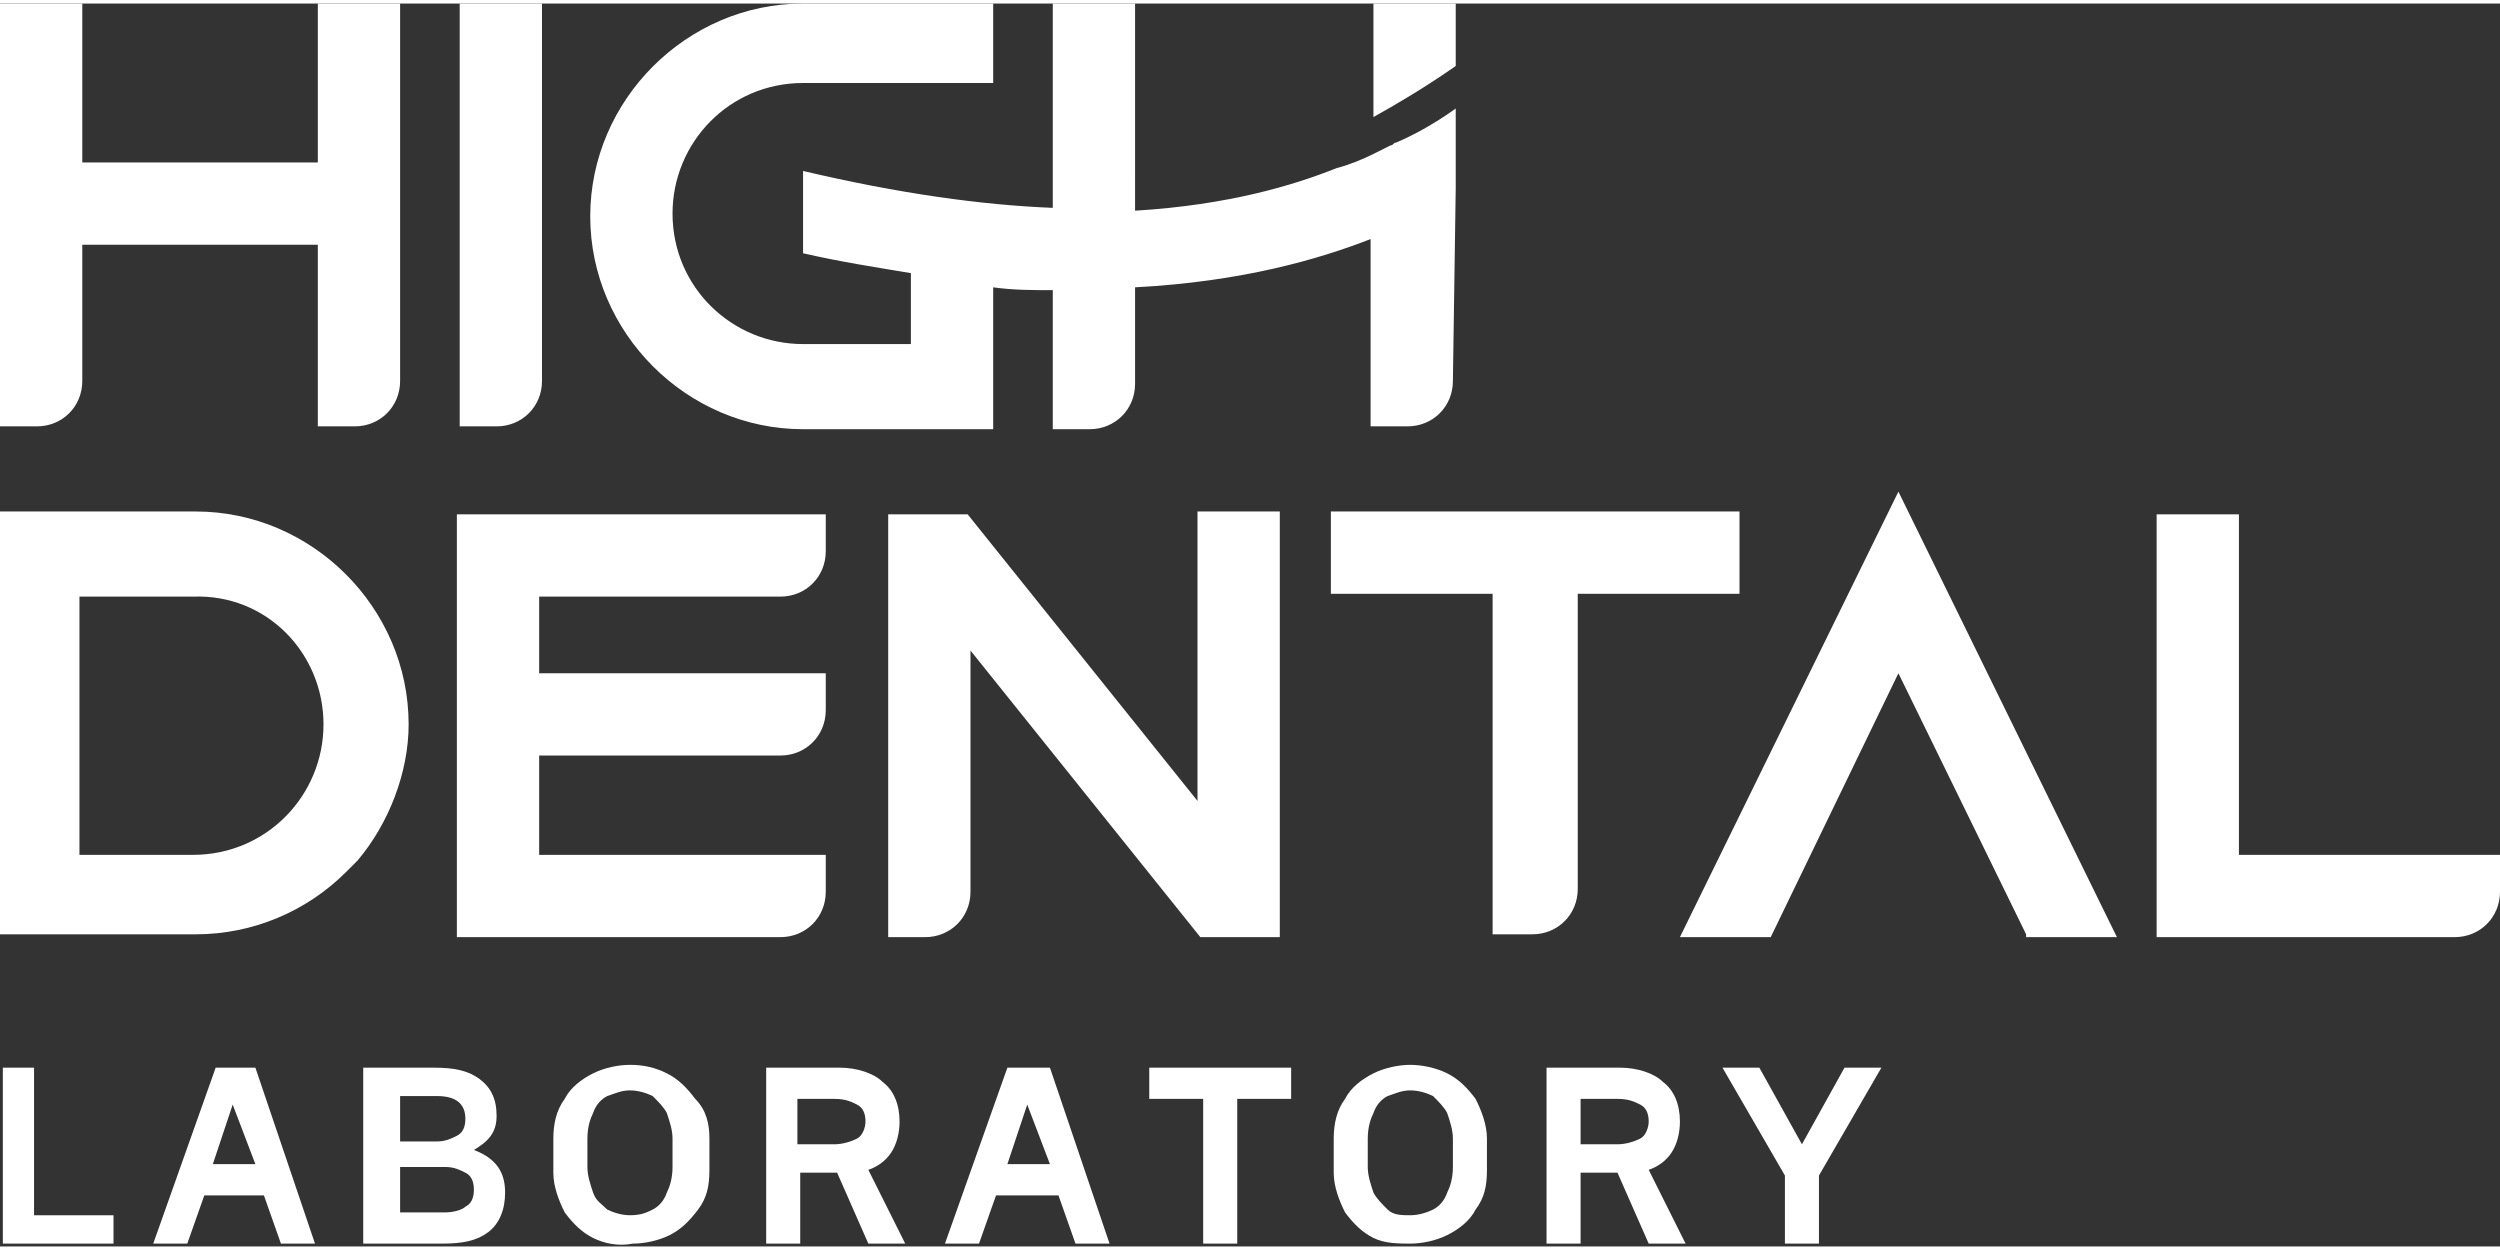
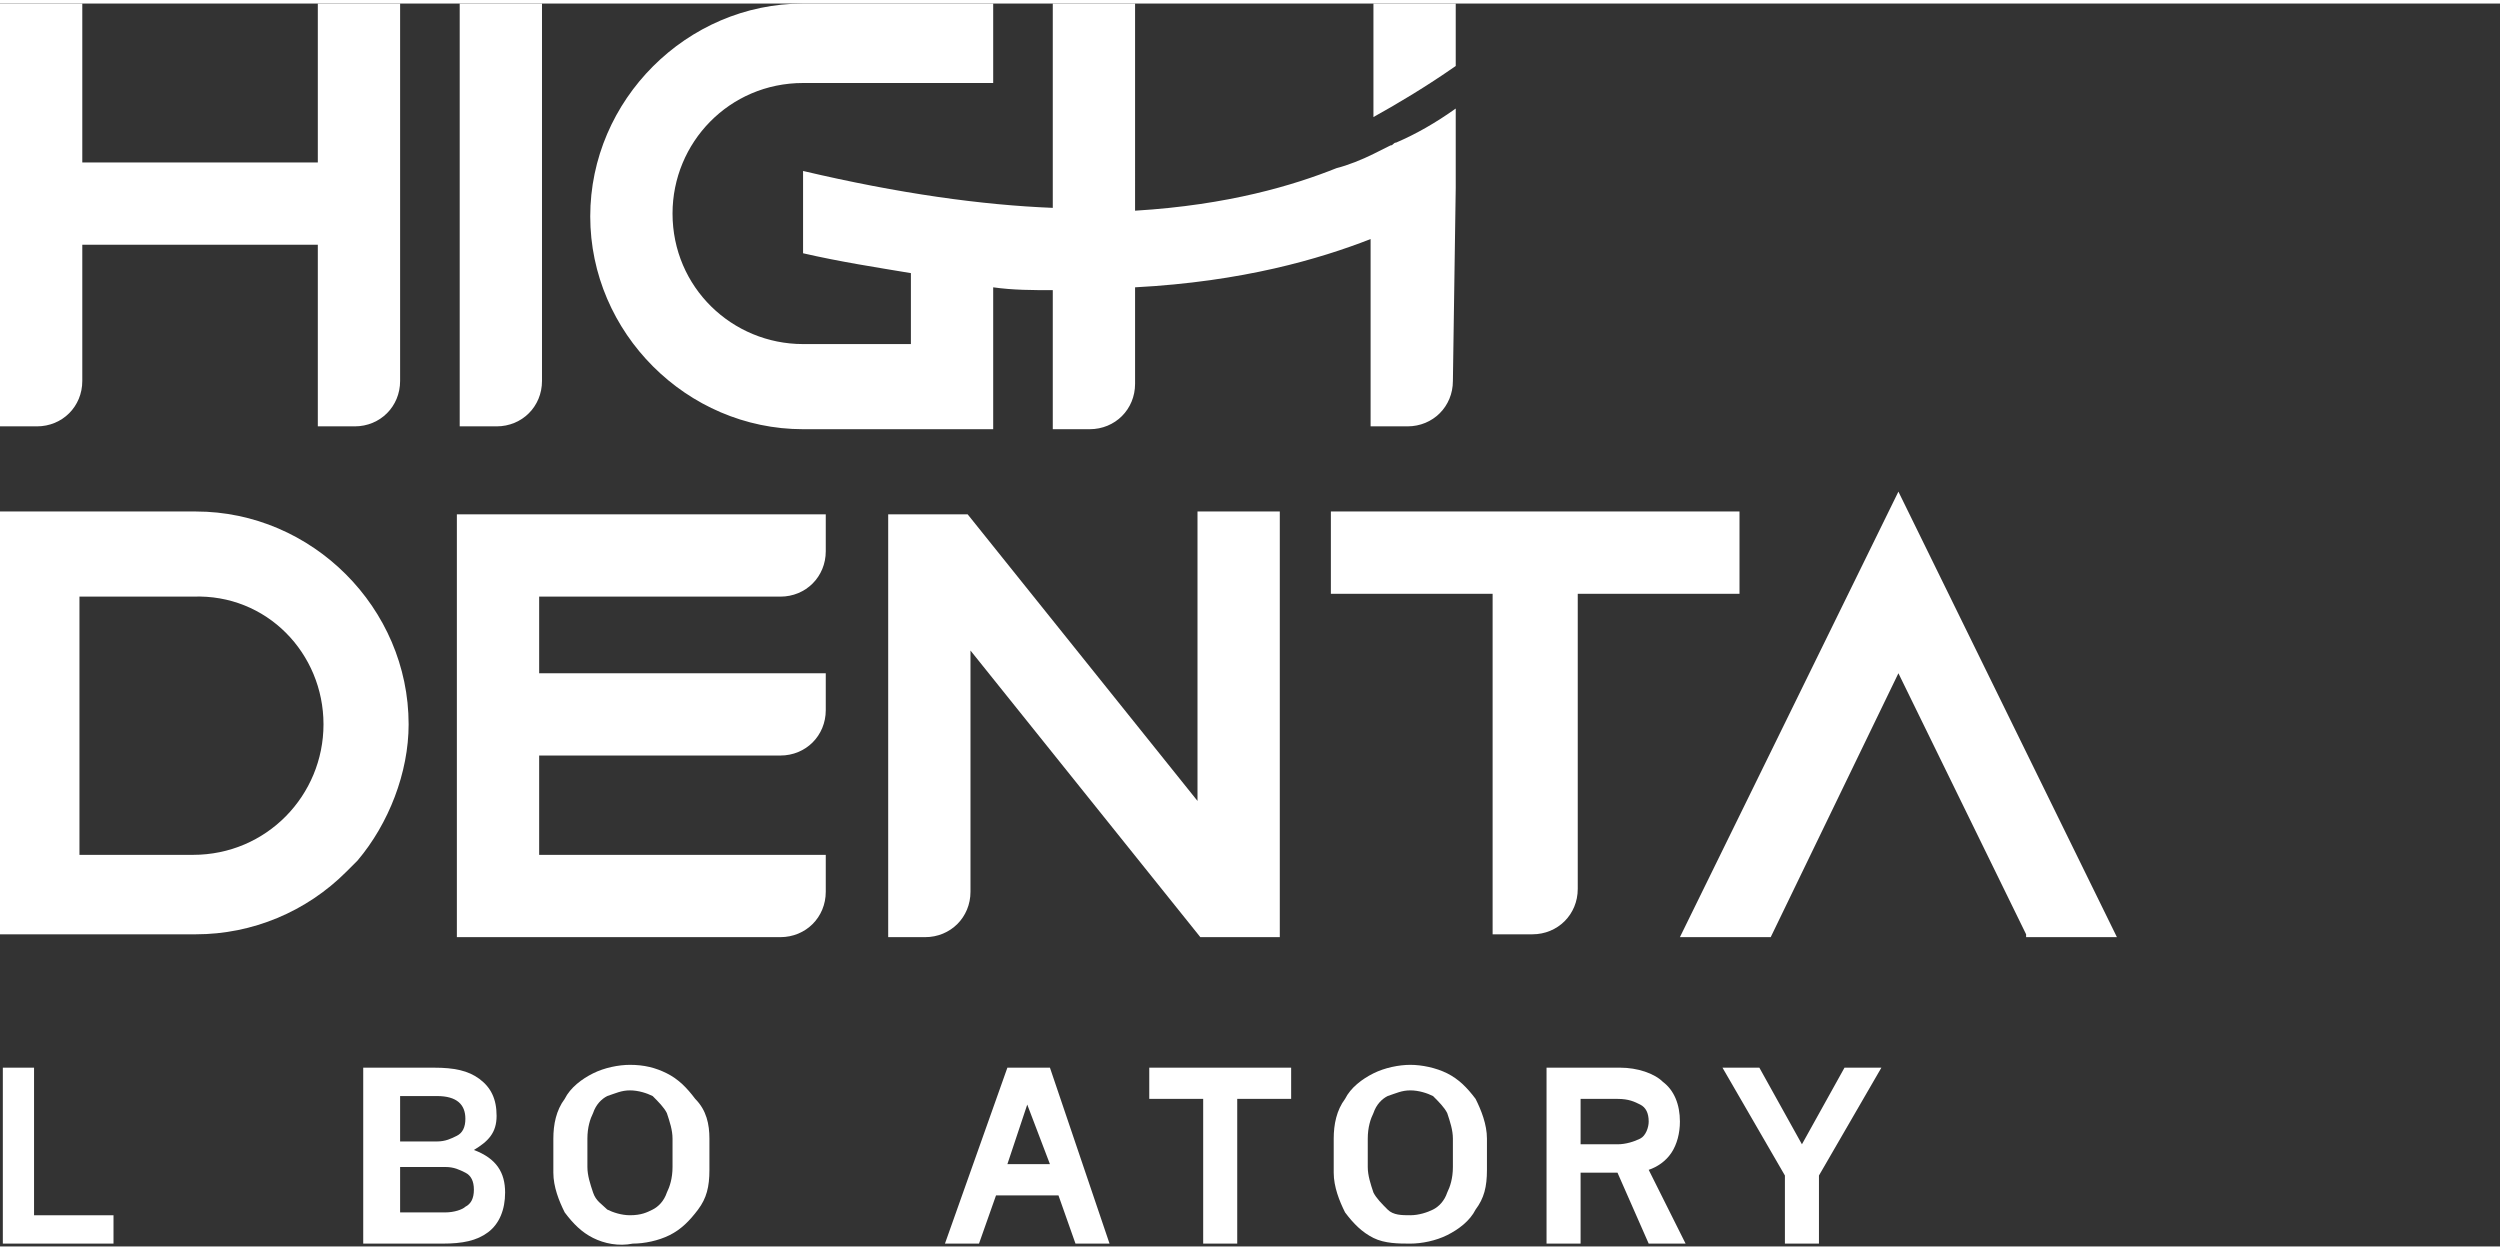
<svg xmlns="http://www.w3.org/2000/svg" version="1.1" id="레이어_1" x="0px" y="0px" width="120" height="60" viewBox="0 0 88.1 43.8" style="enable-background:new 0 0 88.1 43.8;" xml:space="preserve">
  <rect x="0" y="0" width="88.1" height="43.8" fill="#333333" stroke="none" />
  <style type="text/css">
	.st0{fill:#fff;}
	.st1{fill:#fff;}
</style>
  <g>
    <g>
      <polygon class="st0" points="66.9,17.2 59.2,32.9 62.4,32.9 66.9,23.6 71.4,32.8 71.4,32.9 74.6,32.9   " />
      <path class="st0" d="M2.9,8.5h8.3v6.4h1.3c0.9,0,1.6-0.7,1.6-1.6V0h-2.9v5.6H2.9V0H0v14.9h1.3c0.9,0,1.6-0.7,1.6-1.6V8.5z" />
      <path class="st0" d="M19.1,0h-2.9v14.9h1.3c0.9,0,1.6-0.7,1.6-1.6V0z" />
      <path class="st0" d="M6.9,17.9l-6.9,0v14.9h6.9c2,0,3.9-0.8,5.3-2.2c0.1-0.1,0.3-0.3,0.4-0.4c1.1-1.3,1.8-3.1,1.8-4.8    C14.4,21.3,11,17.9,6.9,17.9 M11.4,25.4c0,2.5-2,4.6-4.6,4.6h-4v-9.1h4C9.4,20.8,11.4,22.9,11.4,25.4" />
      <path class="st0" d="M46.9,20.8h5.7v12H54c0.9,0,1.6-0.7,1.6-1.6V20.8h5.7v-2.9H46.9V20.8z" />
      <path class="st0" d="M16.1,32.9h11.4c0.9,0,1.6-0.7,1.6-1.6V30H19v-3.5h8.5c0.9,0,1.6-0.7,1.6-1.6v-1.3H19v-2.7h8.5    c0.9,0,1.6-0.7,1.6-1.6v-1.3h-13V32.9z" />
      <path class="st0" d="M42.2,28.1l-8.1-10.1h-2.8v14.9h1.3c0.9,0,1.6-0.7,1.6-1.6v-8.5l8.1,10.1h2.8V17.9h-2.9V28.1z" />
-       <path class="st0" d="M78.9,30v-12H76v12v2.9h2.9h7.6c0.9,0,1.6-0.7,1.6-1.6V30L78.9,30z" />
      <path class="st1" d="M51.3,2.2V0h-2.9v4C49.3,3.5,50.3,2.9,51.3,2.2" />
      <path class="st0" d="M51.3,6.5L51.3,6.5l0-2.8c-0.7,0.5-1.4,0.9-2.1,1.2C49.1,4.9,49.1,5,49,5c-0.2,0.1-0.4,0.2-0.6,0.3    c-0.4,0.2-0.9,0.4-1.3,0.5c-1.5,0.6-3.8,1.3-7.1,1.5V5.6V0h-2.9v7.2c-2.5-0.1-5.4-0.5-8.8-1.3v2.9c1.3,0.3,2.6,0.5,3.8,0.7V12    h-3.8c-2.5,0-4.6-2-4.6-4.6c0-2.5,2-4.6,4.6-4.6h6.7V0h-6.7c-4.1,0-7.5,3.4-7.5,7.5c0,4.1,3.4,7.5,7.5,7.5h6.7v-5    c0.7,0.1,1.4,0.1,2.1,0.1v4.9h1.3c0.9,0,1.6-0.7,1.6-1.6V13v-3c3.8-0.2,6.5-1,8.3-1.7v0.2V13v1.9h1.3c0.9,0,1.6-0.7,1.6-1.6    L51.3,6.5C51.3,6.5,51.3,6.5,51.3,6.5" />
    </g>
  </g>
  <g>
    <path class="st1" d="M1.2,37.5v5.2H4v1H0.1v-6.2H1.2z" />
-     <path class="st1" d="M11.1,43.7H9.9L9.3,42H7.2l-0.6,1.7H5.4l2.2-6.2H9L11.1,43.7z M8.2,38.8l-0.7,2.1H9L8.2,38.8z" />
    <path class="st1" d="M17.8,41.9c0,0.6-0.2,1.1-0.6,1.4c-0.4,0.3-0.9,0.4-1.6,0.4h-2.8v-6.2h2.5c0.7,0,1.2,0.1,1.6,0.4   c0.4,0.3,0.6,0.7,0.6,1.3c0,0.6-0.3,0.9-0.8,1.2C17.5,40.7,17.8,41.2,17.8,41.9z M14.1,38.5v1.6h1.3c0.3,0,0.5-0.1,0.7-0.2   c0.2-0.1,0.3-0.3,0.3-0.6c0-0.5-0.3-0.8-1-0.8H14.1z M15.7,42.6c0.3,0,0.6-0.1,0.7-0.2c0.2-0.1,0.3-0.3,0.3-0.6s-0.1-0.5-0.3-0.6   S16,41,15.7,41h-1.6v1.6H15.7z" />
    <path class="st1" d="M20.9,43.5c-0.4-0.2-0.7-0.5-1-0.9c-0.2-0.4-0.4-0.9-0.4-1.4V40c0-0.5,0.1-1,0.4-1.4c0.2-0.4,0.6-0.7,1-0.9   c0.4-0.2,0.9-0.3,1.3-0.3c0.5,0,0.9,0.1,1.3,0.3c0.4,0.2,0.7,0.5,1,0.9C24.9,39,25,39.5,25,40v1.1c0,0.6-0.1,1-0.4,1.4   s-0.6,0.7-1,0.9c-0.4,0.2-0.9,0.3-1.3,0.3C21.8,43.8,21.3,43.7,20.9,43.5z M23,42.5c0.2-0.1,0.4-0.3,0.5-0.6   c0.1-0.2,0.2-0.5,0.2-0.9v-1c0-0.3-0.1-0.6-0.2-0.9c-0.1-0.2-0.3-0.4-0.5-0.6c-0.2-0.1-0.5-0.2-0.8-0.2c-0.3,0-0.5,0.1-0.8,0.2   c-0.2,0.1-0.4,0.3-0.5,0.6c-0.1,0.2-0.2,0.5-0.2,0.9v1c0,0.3,0.1,0.6,0.2,0.9s0.3,0.4,0.5,0.6c0.2,0.1,0.5,0.2,0.8,0.2   C22.6,42.7,22.8,42.6,23,42.5z" />
-     <path class="st1" d="M30.6,43.7l-1.1-2.5h-1.3v2.5H27v-6.2h2.6c0.6,0,1.2,0.2,1.5,0.5c0.4,0.3,0.6,0.8,0.6,1.4   c0,0.4-0.1,0.8-0.3,1.1c-0.2,0.3-0.5,0.5-0.8,0.6l1.3,2.6H30.6z M28.1,38.5v1.7h1.3c0.3,0,0.6-0.1,0.8-0.2s0.3-0.4,0.3-0.6   c0-0.3-0.1-0.5-0.3-0.6c-0.2-0.1-0.4-0.2-0.8-0.2H28.1z" />
    <path class="st1" d="M39.1,43.7h-1.2L37.3,42h-2.2l-0.6,1.7h-1.2l2.2-6.2H37L39.1,43.7z M36.2,38.8l-0.7,2.1H37L36.2,38.8z" />
-     <path class="st1" d="M40.5,37.5h5v1.1h-1.9v5.1h-1.2v-5.1h-1.9V37.5z" />
+     <path class="st1" d="M40.5,37.5h5v1.1h-1.9v5.1h-1.2v-5.1h-1.9z" />
    <path class="st1" d="M48.4,43.5c-0.4-0.2-0.7-0.5-1-0.9c-0.2-0.4-0.4-0.9-0.4-1.4V40c0-0.5,0.1-1,0.4-1.4c0.2-0.4,0.6-0.7,1-0.9   c0.4-0.2,0.9-0.3,1.3-0.3s0.9,0.1,1.3,0.3c0.4,0.2,0.7,0.5,1,0.9c0.2,0.4,0.4,0.9,0.4,1.4v1.1c0,0.6-0.1,1-0.4,1.4   c-0.2,0.4-0.6,0.7-1,0.9c-0.4,0.2-0.9,0.3-1.3,0.3S48.8,43.7,48.4,43.5z M50.5,42.5c0.2-0.1,0.4-0.3,0.5-0.6   c0.1-0.2,0.2-0.5,0.2-0.9v-1c0-0.3-0.1-0.6-0.2-0.9c-0.1-0.2-0.3-0.4-0.5-0.6c-0.2-0.1-0.5-0.2-0.8-0.2s-0.5,0.1-0.8,0.2   c-0.2,0.1-0.4,0.3-0.5,0.6c-0.1,0.2-0.2,0.5-0.2,0.9v1c0,0.3,0.1,0.6,0.2,0.9c0.1,0.2,0.3,0.4,0.5,0.6s0.5,0.2,0.8,0.2   S50.3,42.6,50.5,42.5z" />
    <path class="st1" d="M58.1,43.7L57,41.2h-1.3v2.5h-1.2v-6.2h2.6c0.6,0,1.2,0.2,1.5,0.5c0.4,0.3,0.6,0.8,0.6,1.4   c0,0.4-0.1,0.8-0.3,1.1c-0.2,0.3-0.5,0.5-0.8,0.6l1.3,2.6H58.1z M55.7,38.5v1.7H57c0.3,0,0.6-0.1,0.8-0.2s0.3-0.4,0.3-0.6   c0-0.3-0.1-0.5-0.3-0.6c-0.2-0.1-0.4-0.2-0.8-0.2H55.7z" />
    <path class="st1" d="M65,37.5h1.3l-2.2,3.8v2.4h-1.2v-2.4l-2.2-3.8H62l1.5,2.7L65,37.5z" />
  </g>
</svg>